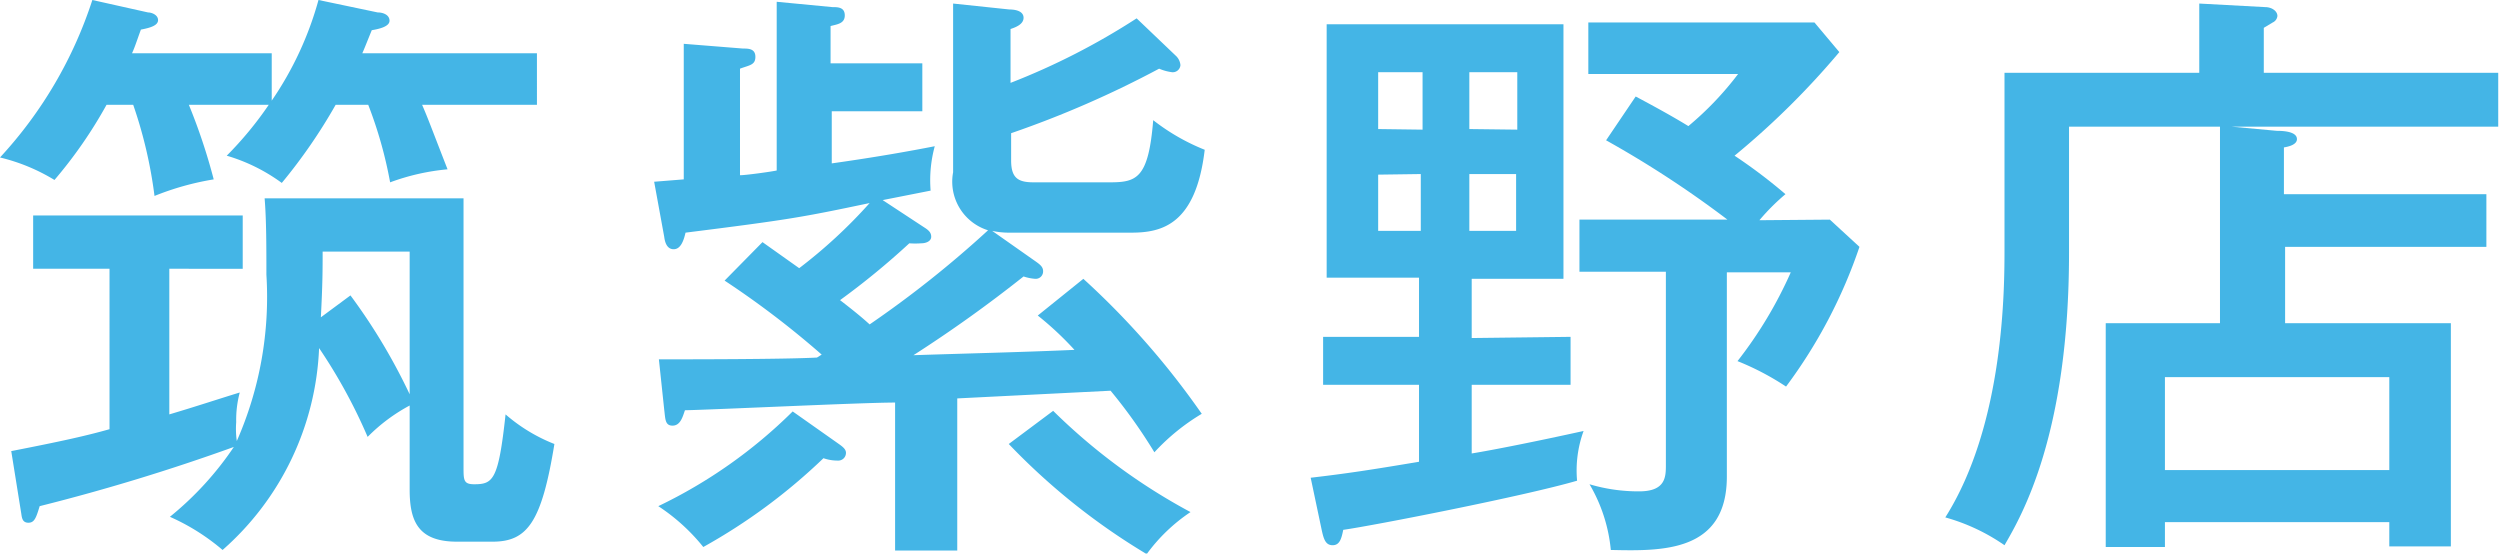
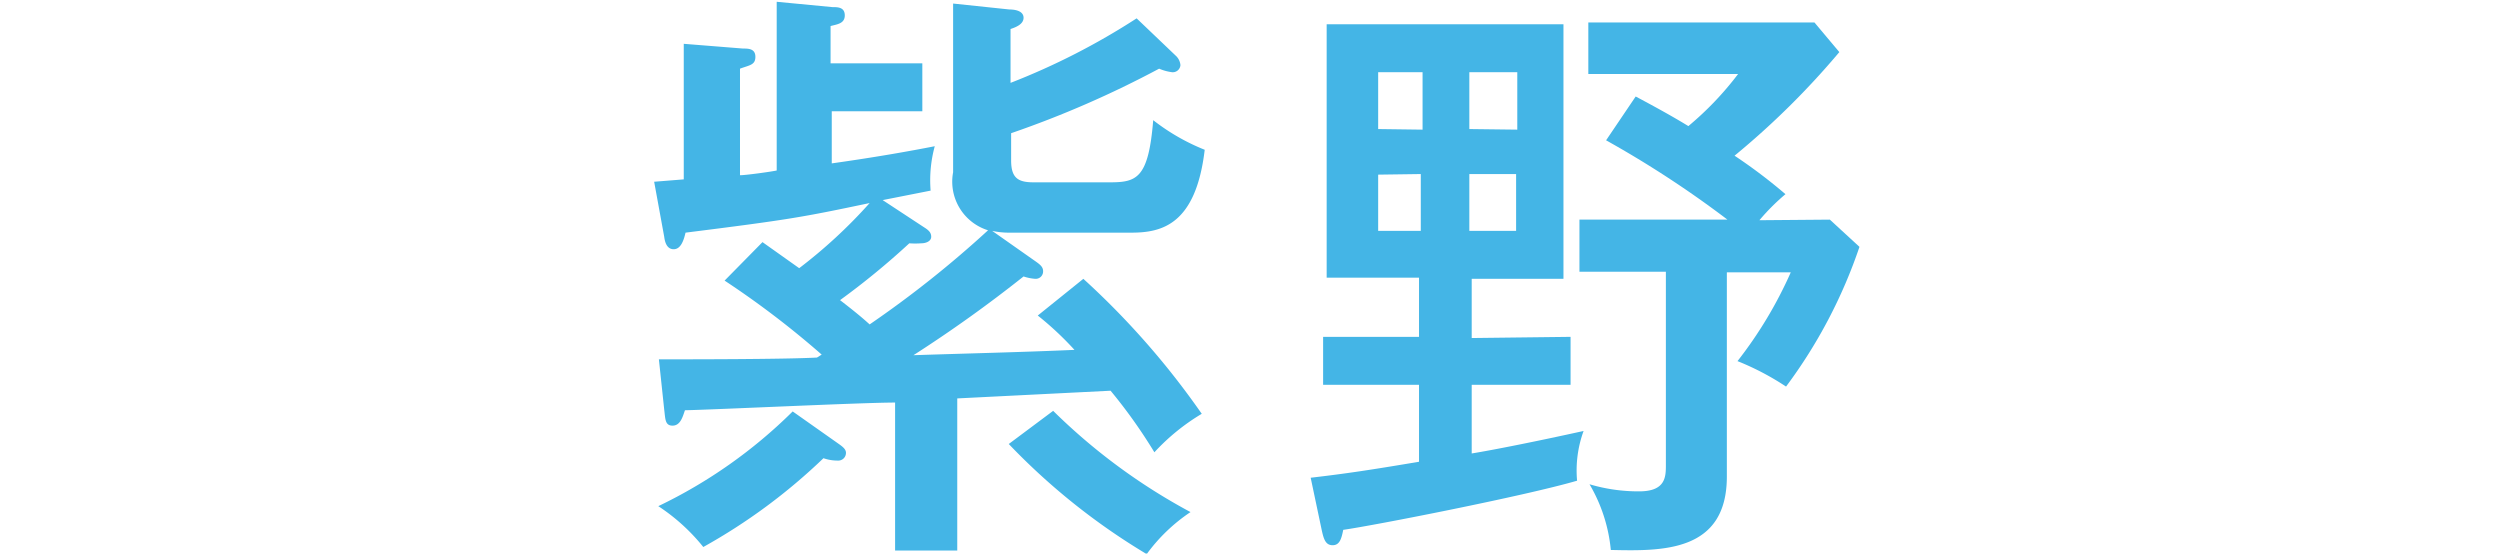
<svg xmlns="http://www.w3.org/2000/svg" viewBox="0 0 84.46 18.7">
  <defs>
    <style>.cls-1{fill:#44b5e6;}</style>
  </defs>
  <g id="レイヤー_2" data-name="レイヤー 2">
    <g id="レイヤー_4" data-name="レイヤー 4">
-       <path class="cls-1" d="M11.34,3.54A18.24,18.24,0,0,1,9.52,6.18a6,6,0,0,0-1.86-.92A12,12,0,0,0,9.08,3.54H6.38a19.8,19.8,0,0,1,.84,2.52,9.38,9.38,0,0,0-2,.56,15.27,15.27,0,0,0-.72-3.08H3.6A15.25,15.25,0,0,1,1.84,6.08,6.4,6.4,0,0,0,0,5.32,14.34,14.34,0,0,0,3.12,0L5,.42c.12,0,.34.08.34.26S5.08.94,4.76,1c-.16.44-.2.58-.3.8H9.18V3.4A11.29,11.29,0,0,0,10.76,0l2,.42c.18,0,.4.08.4.28s-.36.28-.6.32c-.22.54-.24.6-.32.78h5.9V3.54H14.26c.2.46.26.64.86,2.18a7.55,7.55,0,0,0-1.94.44,14.35,14.35,0,0,0-.74-2.62ZM5.72,14c.88-.26,1.66-.52,2.38-.74a3.57,3.57,0,0,0-.12,1A3,3,0,0,0,8,14.9a12.07,12.07,0,0,0,1-5.62c0-.92,0-1.86-.06-2.58h6.72v9.08c0,.44,0,.58.36.58.64,0,.82-.14,1.06-2.36a5.69,5.69,0,0,0,1.65,1c-.43,2.64-.91,3.3-2.09,3.3H15.44c-1.32,0-1.6-.7-1.6-1.76V13.7a5.91,5.91,0,0,0-1.42,1.06,18,18,0,0,0-1.64-3,9.59,9.59,0,0,1-3.26,6.82,7.27,7.27,0,0,0-1.78-1.12A10.78,10.78,0,0,0,7.9,15.1a68.1,68.1,0,0,1-6.56,2c-.12.4-.18.56-.38.56s-.22-.16-.24-.3L.38,15.24c1.74-.34,2.54-.52,3.32-.74V9.08H1.12V7.28H8.2v1.8H5.72ZM13.84,8.5H10.9c0,.6,0,1.08-.06,2.22l1-.74a19.78,19.78,0,0,1,2,3.34Z" />
      <path class="cls-1" d="M32.2.12l1.9.2c.22,0,.48.06.48.28s-.26.32-.44.38V2.8A23.5,23.5,0,0,0,38.4.62l1.32,1.26a.49.49,0,0,1,.16.32.26.26,0,0,1-.28.24,1.63,1.63,0,0,1-.44-.12,34.21,34.21,0,0,1-5,2.18v.92c0,.6.24.74.76.74h2.56c.92,0,1.32-.12,1.48-2.1a7.09,7.09,0,0,0,1.74,1c-.3,2.54-1.46,2.8-2.48,2.8H34.06a2.69,2.69,0,0,1-.54-.06L35,8.84c.14.1.24.18.24.32a.25.25,0,0,1-.26.26,1.57,1.57,0,0,1-.4-.08A45.26,45.26,0,0,1,30.86,12c1.82-.06,3.62-.1,5.44-.18a10.7,10.7,0,0,0-1.24-1.16L36.6,9.42a27,27,0,0,1,4,4.56A7.17,7.17,0,0,0,39,15.28a17.48,17.48,0,0,0-1.48-2.08l-5.18.26V18.6h-2.1v-5c-1.12,0-6.08.24-7.1.26-.08.24-.16.52-.42.52s-.24-.24-.28-.54l-.18-1.7c1,0,4.22,0,5.34-.06l.16-.1a30.27,30.27,0,0,0-3.28-2.5l1.28-1.3L27,9.06a17,17,0,0,0,2.38-2.2c-2.28.48-2.72.56-6.22,1-.06.26-.16.56-.4.56s-.3-.26-.32-.42l-.34-1.86,1-.08V1.48l2,.16c.18,0,.42,0,.42.28s-.2.28-.52.4v3.6c.2,0,1.06-.12,1.24-.16V.06l1.88.18c.18,0,.42,0,.42.28s-.26.3-.48.36V2.14h3.1V3.76H28.1V5.52c1.56-.22,2.66-.42,3.48-.58a4.37,4.37,0,0,0-.14,1.5l-1.62.32,1.4.92c.16.1.24.18.24.32s-.16.22-.34.22a2.71,2.71,0,0,1-.4,0,25.77,25.77,0,0,1-2.34,1.92c.52.4.78.62,1,.82a35.88,35.88,0,0,0,4-3.18A1.72,1.72,0,0,1,32.2,5.82ZM28.34,15c.14.1.24.18.24.3a.26.26,0,0,1-.28.26,1.42,1.42,0,0,1-.48-.08,19.58,19.58,0,0,1-4.06,3,6.56,6.56,0,0,0-1.52-1.38,16.68,16.68,0,0,0,4.54-3.2Zm7.24-1.12a20.16,20.16,0,0,0,4.64,3.42,5.86,5.86,0,0,0-1.48,1.42A22.2,22.2,0,0,1,34.08,15Z" />
      <path class="cls-1" d="M53.06,11.38V13H49.72v2.32c.74-.12,2.24-.42,3.78-.76a3.9,3.9,0,0,0-.22,1.68c-1.78.52-6.9,1.52-7.9,1.66-.06.3-.12.52-.36.52s-.3-.22-.36-.48l-.38-1.8c1.2-.14,2-.26,3.66-.54V13H44.7V11.38h3.24v-2H44.82V.82h8v8.6H49.72v2Zm-5-7V2.44h-1.5V4.36Zm-1.5,1.52V7.8H48V5.88Zm4.7-1.52V2.44H49.64V4.36ZM49.64,5.88V7.8h1.58V5.88ZM61.82,7.42l1,.92a17,17,0,0,1-2.48,4.72,9.09,9.09,0,0,0-1.64-.86,14.19,14.19,0,0,0,1.8-3H58.34v6.9c0,2.56-2.18,2.52-3.92,2.48a5.36,5.36,0,0,0-.72-2.22,5.78,5.78,0,0,0,1.68.24c.9,0,.9-.5.9-.9V9.18H53.36V7.42h5a34.9,34.9,0,0,0-4.1-2.68l1-1.48c.94.5,1.42.78,1.78,1A10.64,10.64,0,0,0,58.72,2.5H53.66V.76H61.3l.84,1a27.09,27.09,0,0,1-3.54,3.5,17.79,17.79,0,0,1,1.72,1.3,7.23,7.23,0,0,0-.88.88Z" />
-       <path class="cls-1" d="M84,6.56V8.34h-6.8v2.58H82.8v7.54H80.72v-.82H73.14v.84h-2V10.92H75V4.28H69.9V8.54c0,6.14-1.6,8.88-2.18,9.88a6.61,6.61,0,0,0-2-.94c2-3.16,2-7.76,2-9.1V2.46h6.58V.12l2.22.12c.24,0,.42.14.42.3a.27.27,0,0,1-.16.22l-.3.18V2.46h7.92V4.28H75.4l1.52.14c.4,0,.68.08.68.28s-.32.26-.44.28V6.56ZM73.14,15.88h7.58V12.74H73.14Z" />
    </g>
  </g>
</svg>